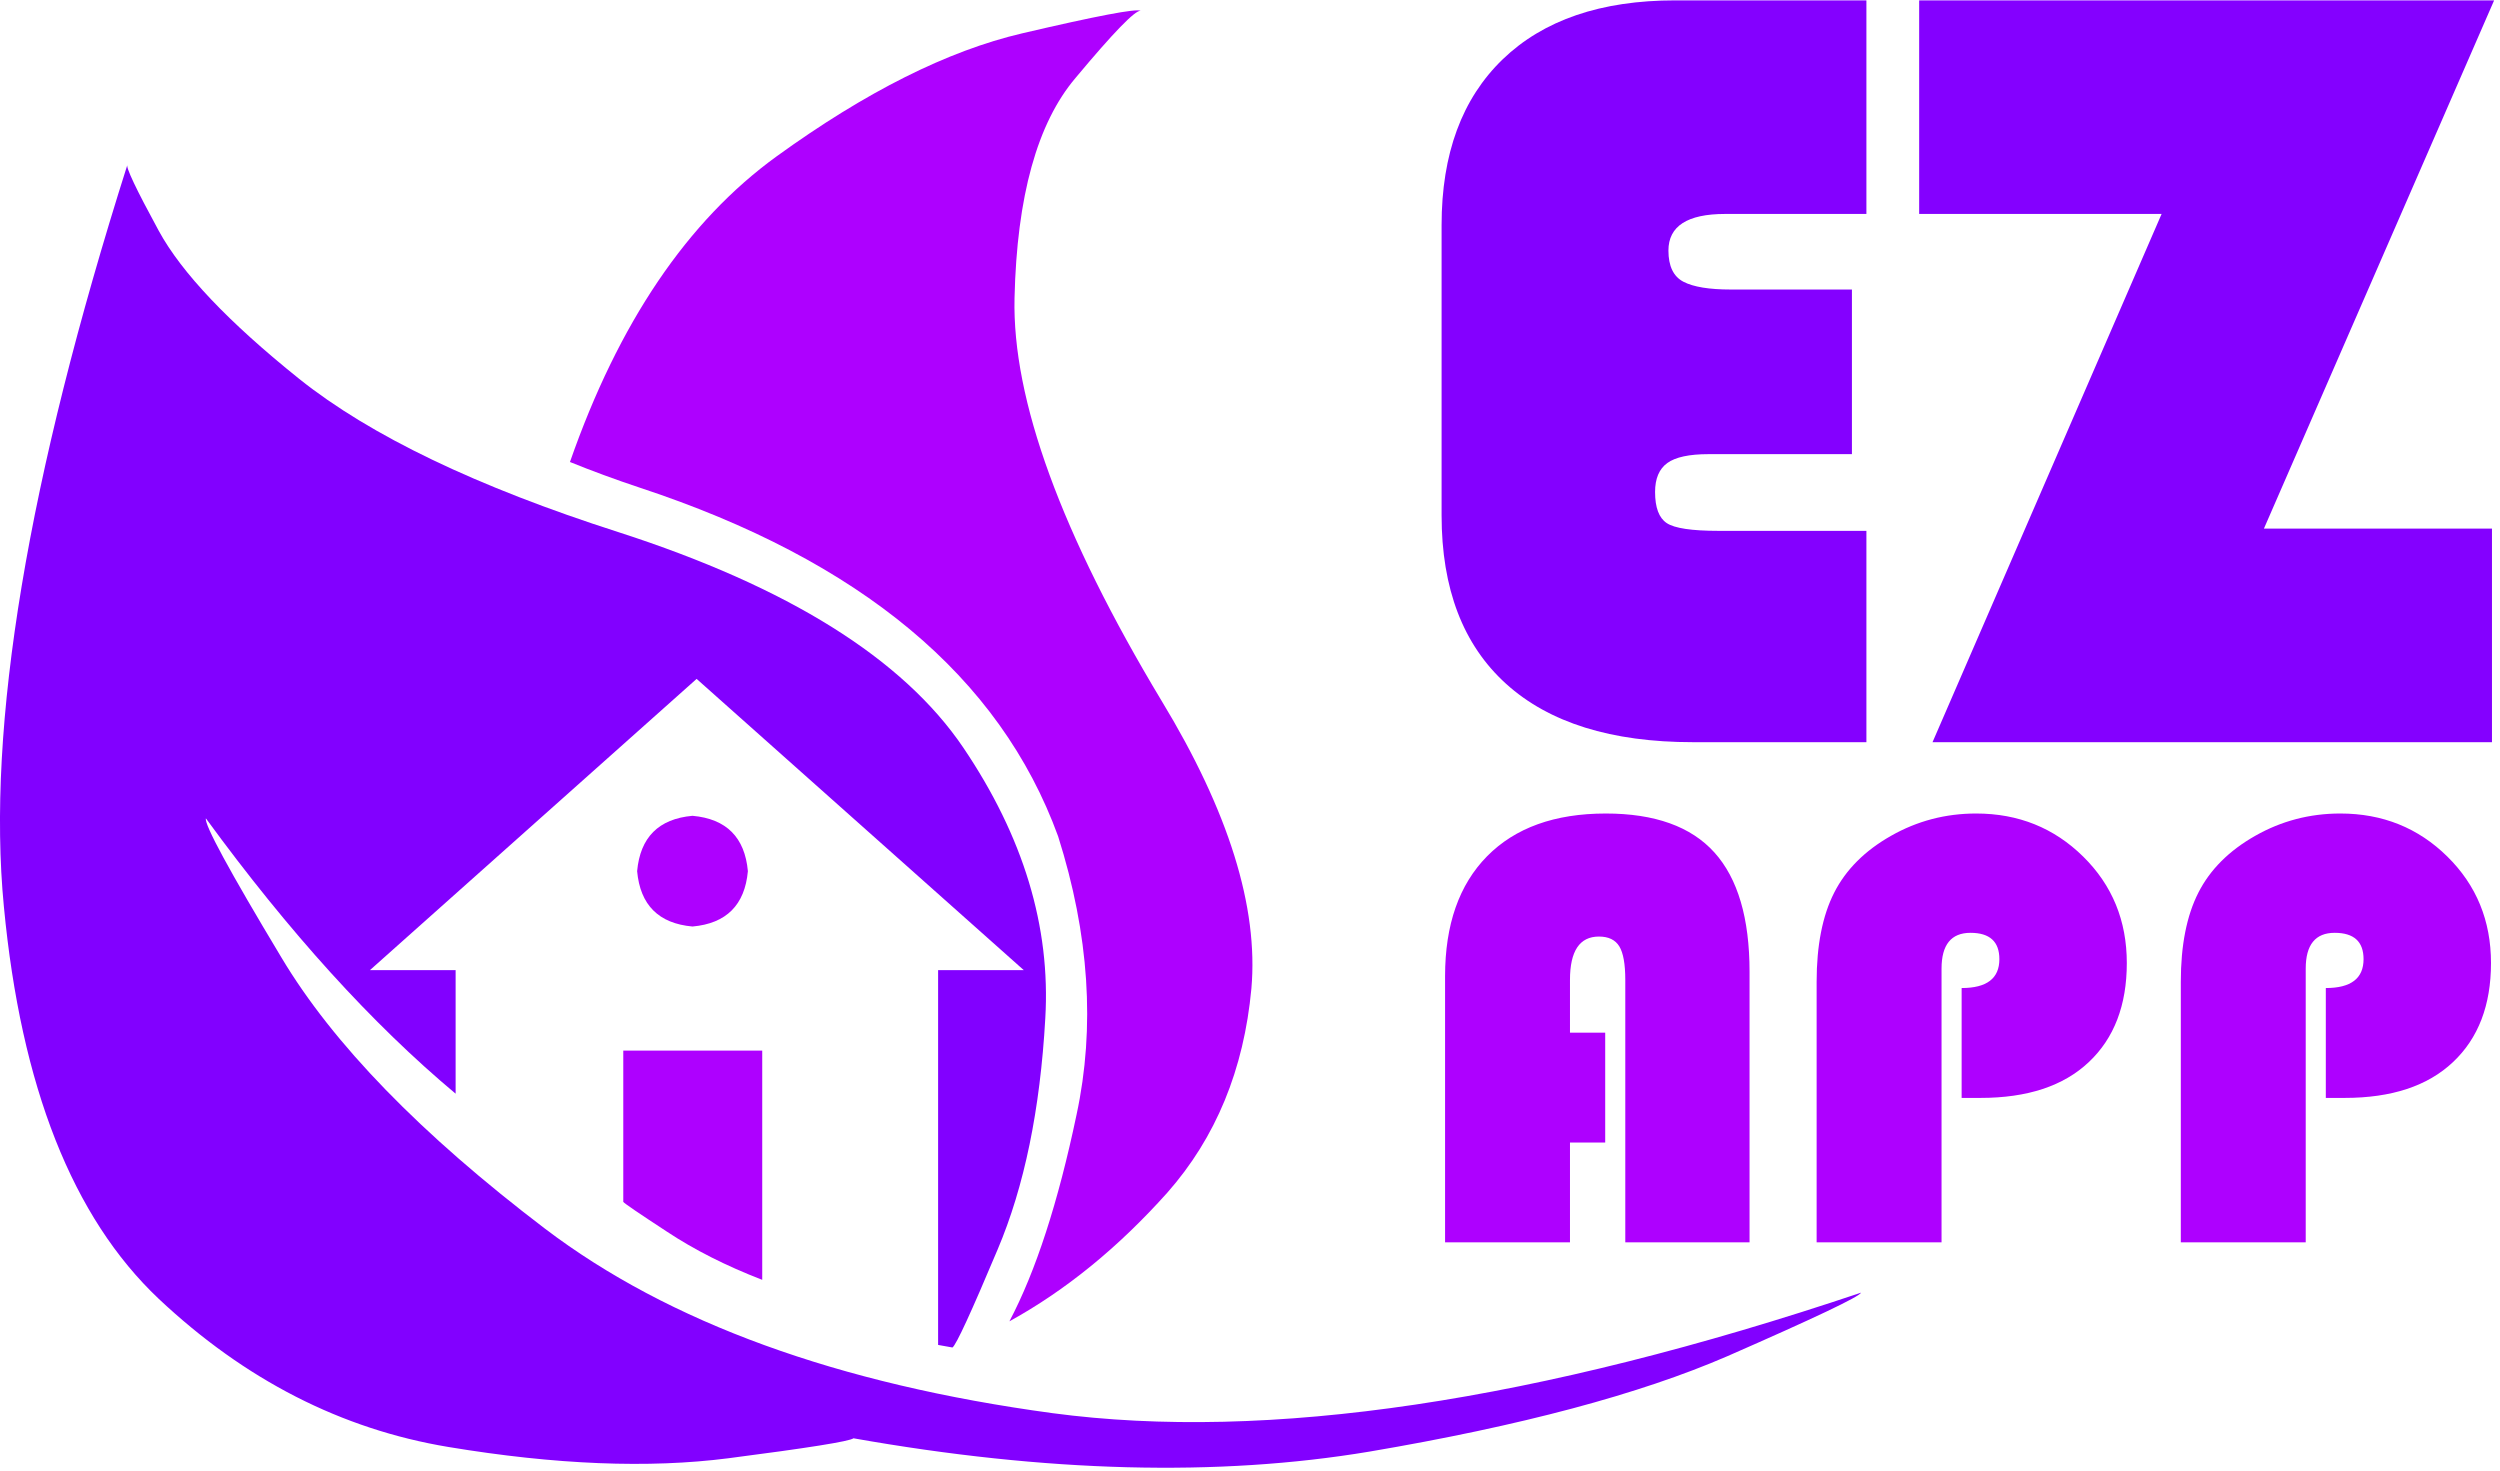
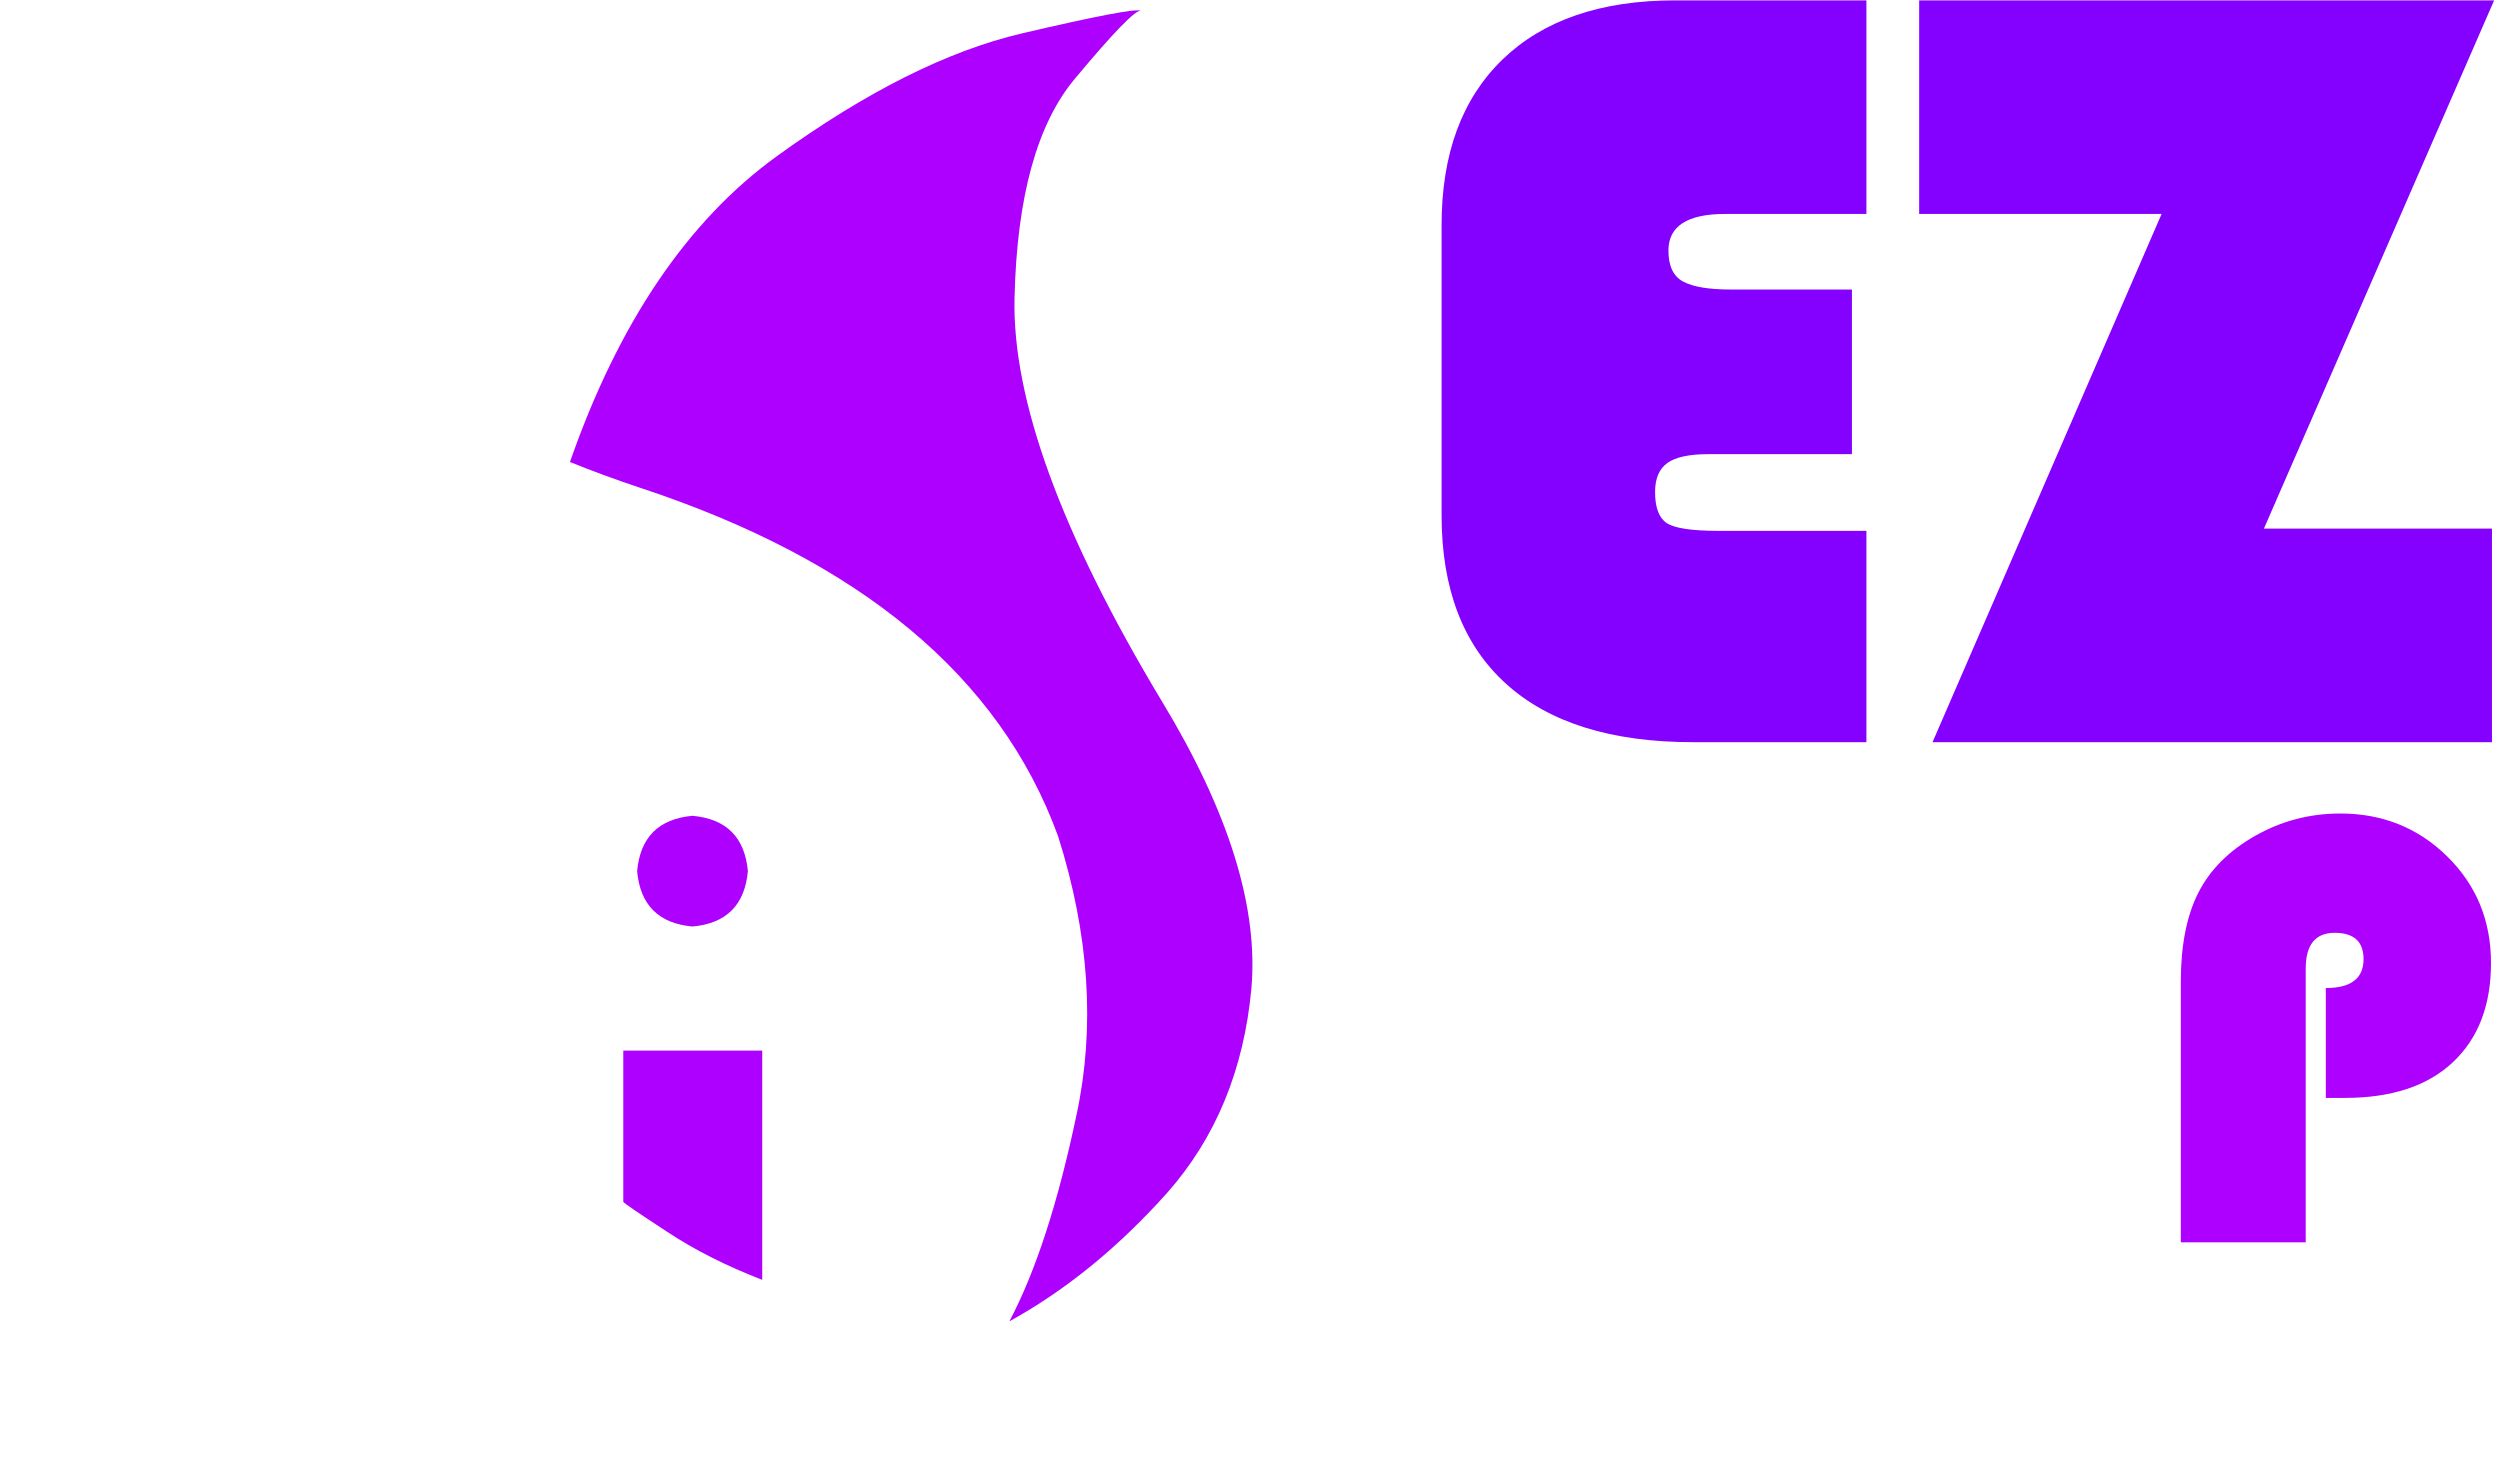
<svg xmlns="http://www.w3.org/2000/svg" viewBox="0 0 557.333 328" height="328" width="557.333" xml:space="preserve" id="svg2" version="1.1">
  <defs id="defs6" />
  <g transform="matrix(1.333,0,0,-1.333,0,328)" id="g10">
    <g transform="scale(0.1)" id="g12">
      <path id="path14" style="fill:#ae00ff;fill-opacity:1;fill-rule:evenodd;stroke:none" d="m 1069.84,1645.08 c 369.3,-121.72 602.54,-316.17 699.77,-583.13 51.99,-164.059 62.3,-319.22 30.82,-465.622 -30.82,-146.918 -68.28,-262.148 -112.31,-345.547 94.34,51.989 182.39,123.75 264.11,215.199 81.21,92.032 128.04,205.782 140.62,341.321 11.99,136.058 -37.97,296.369 -150.08,481.099 -168.08,279.49 -250.07,504.22 -246.05,673.98 3.94,169.81 37.97,292.42 102.03,367.93 63.44,76.02 99.77,113.4 108.87,112.27 -7.42,4.02 -73.44,-8.56 -198.05,-37.7 -124.65,-29.14 -261.52,-97.77 -410.82,-205.82 -149.18,-108.08 -264.34,-278.44 -345.551,-511.09 36.602,-14.81 75.431,-29.18 116.641,-42.89" />
-       <path id="path16" style="fill:#8200ff;fill-opacity:1;fill-rule:evenodd;stroke:none" d="M 344.34,1091.95 C 483.32,901.641 622.461,748.121 761.988,631.52 V 838.199 H 618.75 l 546.29,487.031 547.07,-487.031 h -143.2 V 211.332 c 16.01,-2.891 24.02,-4.301 24.02,-4.301 6.33,4.528 31.45,59.141 75.47,163.789 44.61,105.2 71.21,234.102 79.76,386.719 9.11,153.199 -36.64,304.141 -137.18,452.811 -100.63,148.6 -292.7,268.63 -576.29,360.16 -237.229,76.05 -415.311,161.44 -534.221,256.4 -118.399,94.93 -196.719,177.54 -235.039,247.82 -38.239,70.35 -55.739,107.18 -52.27,110.58 C 46.211,1659.41 -22.66,1245.78 6.48,944.488 35.039,643.238 121.41,424.57 265.43,288.48 409.531,152.969 571.02,70.352 749.961,40.66 928.91,10.941 1085,4.648 1218.16,21.801 c 132.66,17.148 202.39,28.238 209.22,33.398 322.46,-57.109 610,-64.578 862.7,-22.309 C 2542.81,75.781 2742.3,128.98 2888.71,192.422 3035,256.48 3109.65,291.91 3112.46,298.75 2569.92,116.371 2119.18,49.262 1760.16,97.231 1401.13,145.859 1118.16,248.75 911.211,405.941 703.629,563.789 556.719,715 470.43,859.609 383.551,1004.26 341.48,1081.72 344.34,1091.95" />
      <path id="path18" style="fill:#ae00ff;fill-opacity:1;fill-rule:evenodd;stroke:none" d="m 1250.78,1003.67 c -5.16,56.6 -36.01,87.5 -92.62,92.58 -56.64,-5.08 -87.46,-35.98 -92.61,-92.58 5.15,-56.6 35.97,-87.498 92.61,-92.58 56.61,5.082 87.46,35.98 92.62,92.58" />
      <path id="path20" style="fill:#ae00ff;fill-opacity:1;fill-rule:evenodd;stroke:none" d="m 1042.38,450.551 c 2.27,-2.891 26.6,-19.422 72.89,-49.692 45.75,-30.347 98.87,-57.23 159.5,-80.66 V 703.52 H 1042.38 V 450.551" />
      <path id="path22" style="fill:#8400ff;fill-opacity:1;fill-rule:nonzero;stroke:none" d="m 3097.19,1976.41 v -275.32 h -239.85 c -32.3,0 -55.27,-4.96 -68.9,-14.84 -13.67,-9.92 -20.47,-26.05 -20.47,-48.44 0,-26.05 6.48,-43.4 19.53,-52.03 13.01,-8.67 41.88,-12.97 86.56,-12.97 h 247.35 v -353.43 h -290.16 c -136.37,0 -240.55,32.53 -312.5,97.65 -71.87,65.08 -107.81,158.99 -107.81,281.72 v 485.47 c 0,119.06 34.06,211.44 102.18,277.19 68.21,65.7 164.38,98.59 288.44,98.59 h 319.85 v -357.19 h -236.25 c -63.25,0 -94.85,-20.43 -94.85,-61.25 0,-26.05 8.36,-43.44 25.16,-52.18 16.76,-8.68 43.12,-12.97 79.06,-12.97 z m 1074.02,483.59 -385,-883.44 h 381.41 v -357.18 h -935.63 l 383.13,883.43 H 3209.65 V 2460 Z" />
-       <path id="path24" style="fill:#ae00ff;fill-opacity:1;fill-rule:nonzero;stroke:none" d="M 2684.57,733.52 V 549.77 h -58.91 V 382.891 h -208.9 v 445.16 c 0,86.129 23.44,153 70.31,200.619 46.95,47.58 113.13,71.41 198.44,71.41 81.95,0 142.54,-21.72 181.72,-65.16 39.14,-43.44 58.75,-109.959 58.75,-199.529 v -452.5 h -207.82 v 438.91 c 0,26.558 -3.36,45.23 -10,56.09 -6.68,10.937 -18.04,16.41 -34.06,16.41 -32.3,0 -48.44,-24.18 -48.44,-72.5 V 733.52 Z m 596.09,-109.071 v 183.75 c 42.07,0 63.13,16.102 63.13,48.281 0,29.379 -16.09,44.071 -48.28,44.071 -32.31,0 -48.44,-19.961 -48.44,-59.852 V 382.891 h -208.91 v 435.781 c 0,60.816 9.77,110.508 29.38,149.058 19.57,38.52 51.25,70.2 95,95 43.75,24.89 91.17,37.35 142.34,37.35 70.71,0 130.39,-24.03 179.07,-72.03 48.63,-47.929 72.96,-107.269 72.96,-177.972 0,-70.629 -21.21,-125.898 -63.59,-165.777 -42.3,-39.922 -102.66,-59.852 -181.09,-59.852 z" />
      <path id="path26" style="fill:#ae00ff;fill-opacity:1;fill-rule:nonzero;stroke:none" d="m 3889.73,624.449 v 183.75 c 42.07,0 63.12,16.102 63.12,48.281 0,29.379 -16.09,44.071 -48.28,44.071 -32.3,0 -48.44,-19.961 -48.44,-59.852 V 382.891 h -208.9 v 435.781 c 0,60.816 9.76,110.508 29.37,149.058 19.57,38.52 51.25,70.2 95,95 43.75,24.89 91.17,37.35 142.35,37.35 70.7,0 130.39,-24.03 179.06,-72.03 48.63,-47.929 72.97,-107.269 72.97,-177.972 0,-70.629 -21.21,-125.898 -63.6,-165.777 -42.3,-39.922 -102.65,-59.852 -181.09,-59.852 z" />
    </g>
  </g>
</svg>